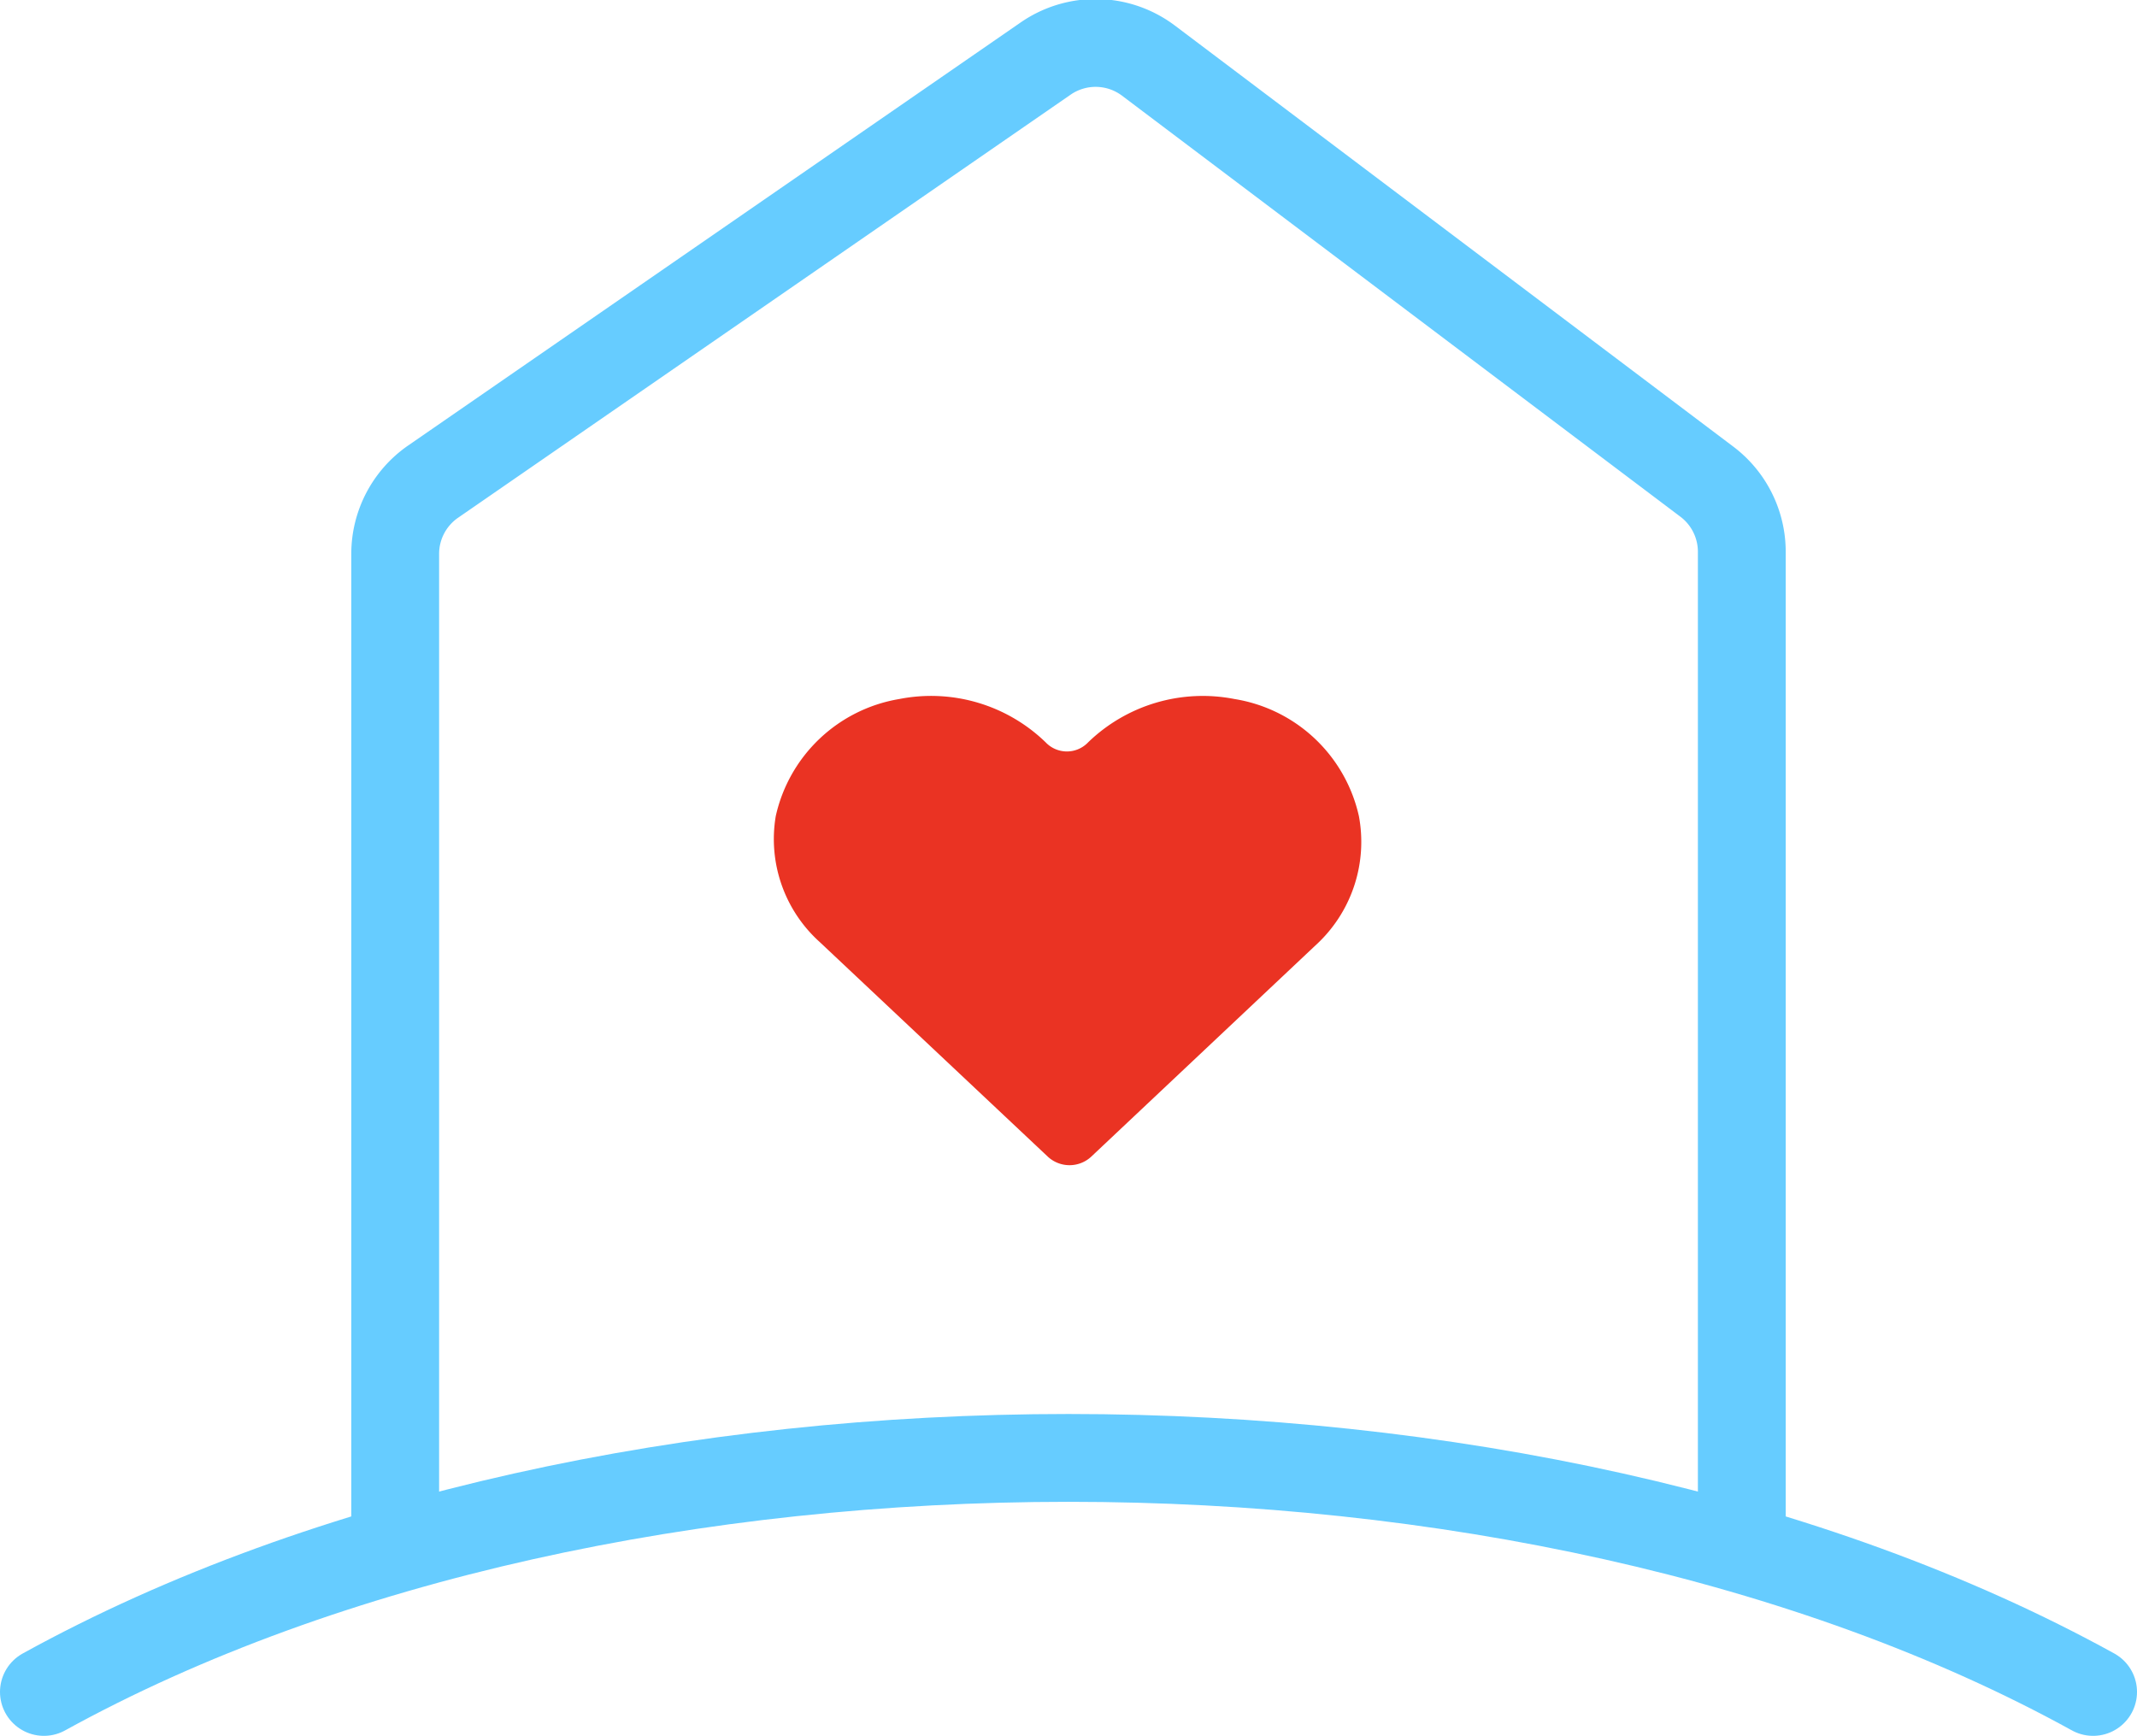
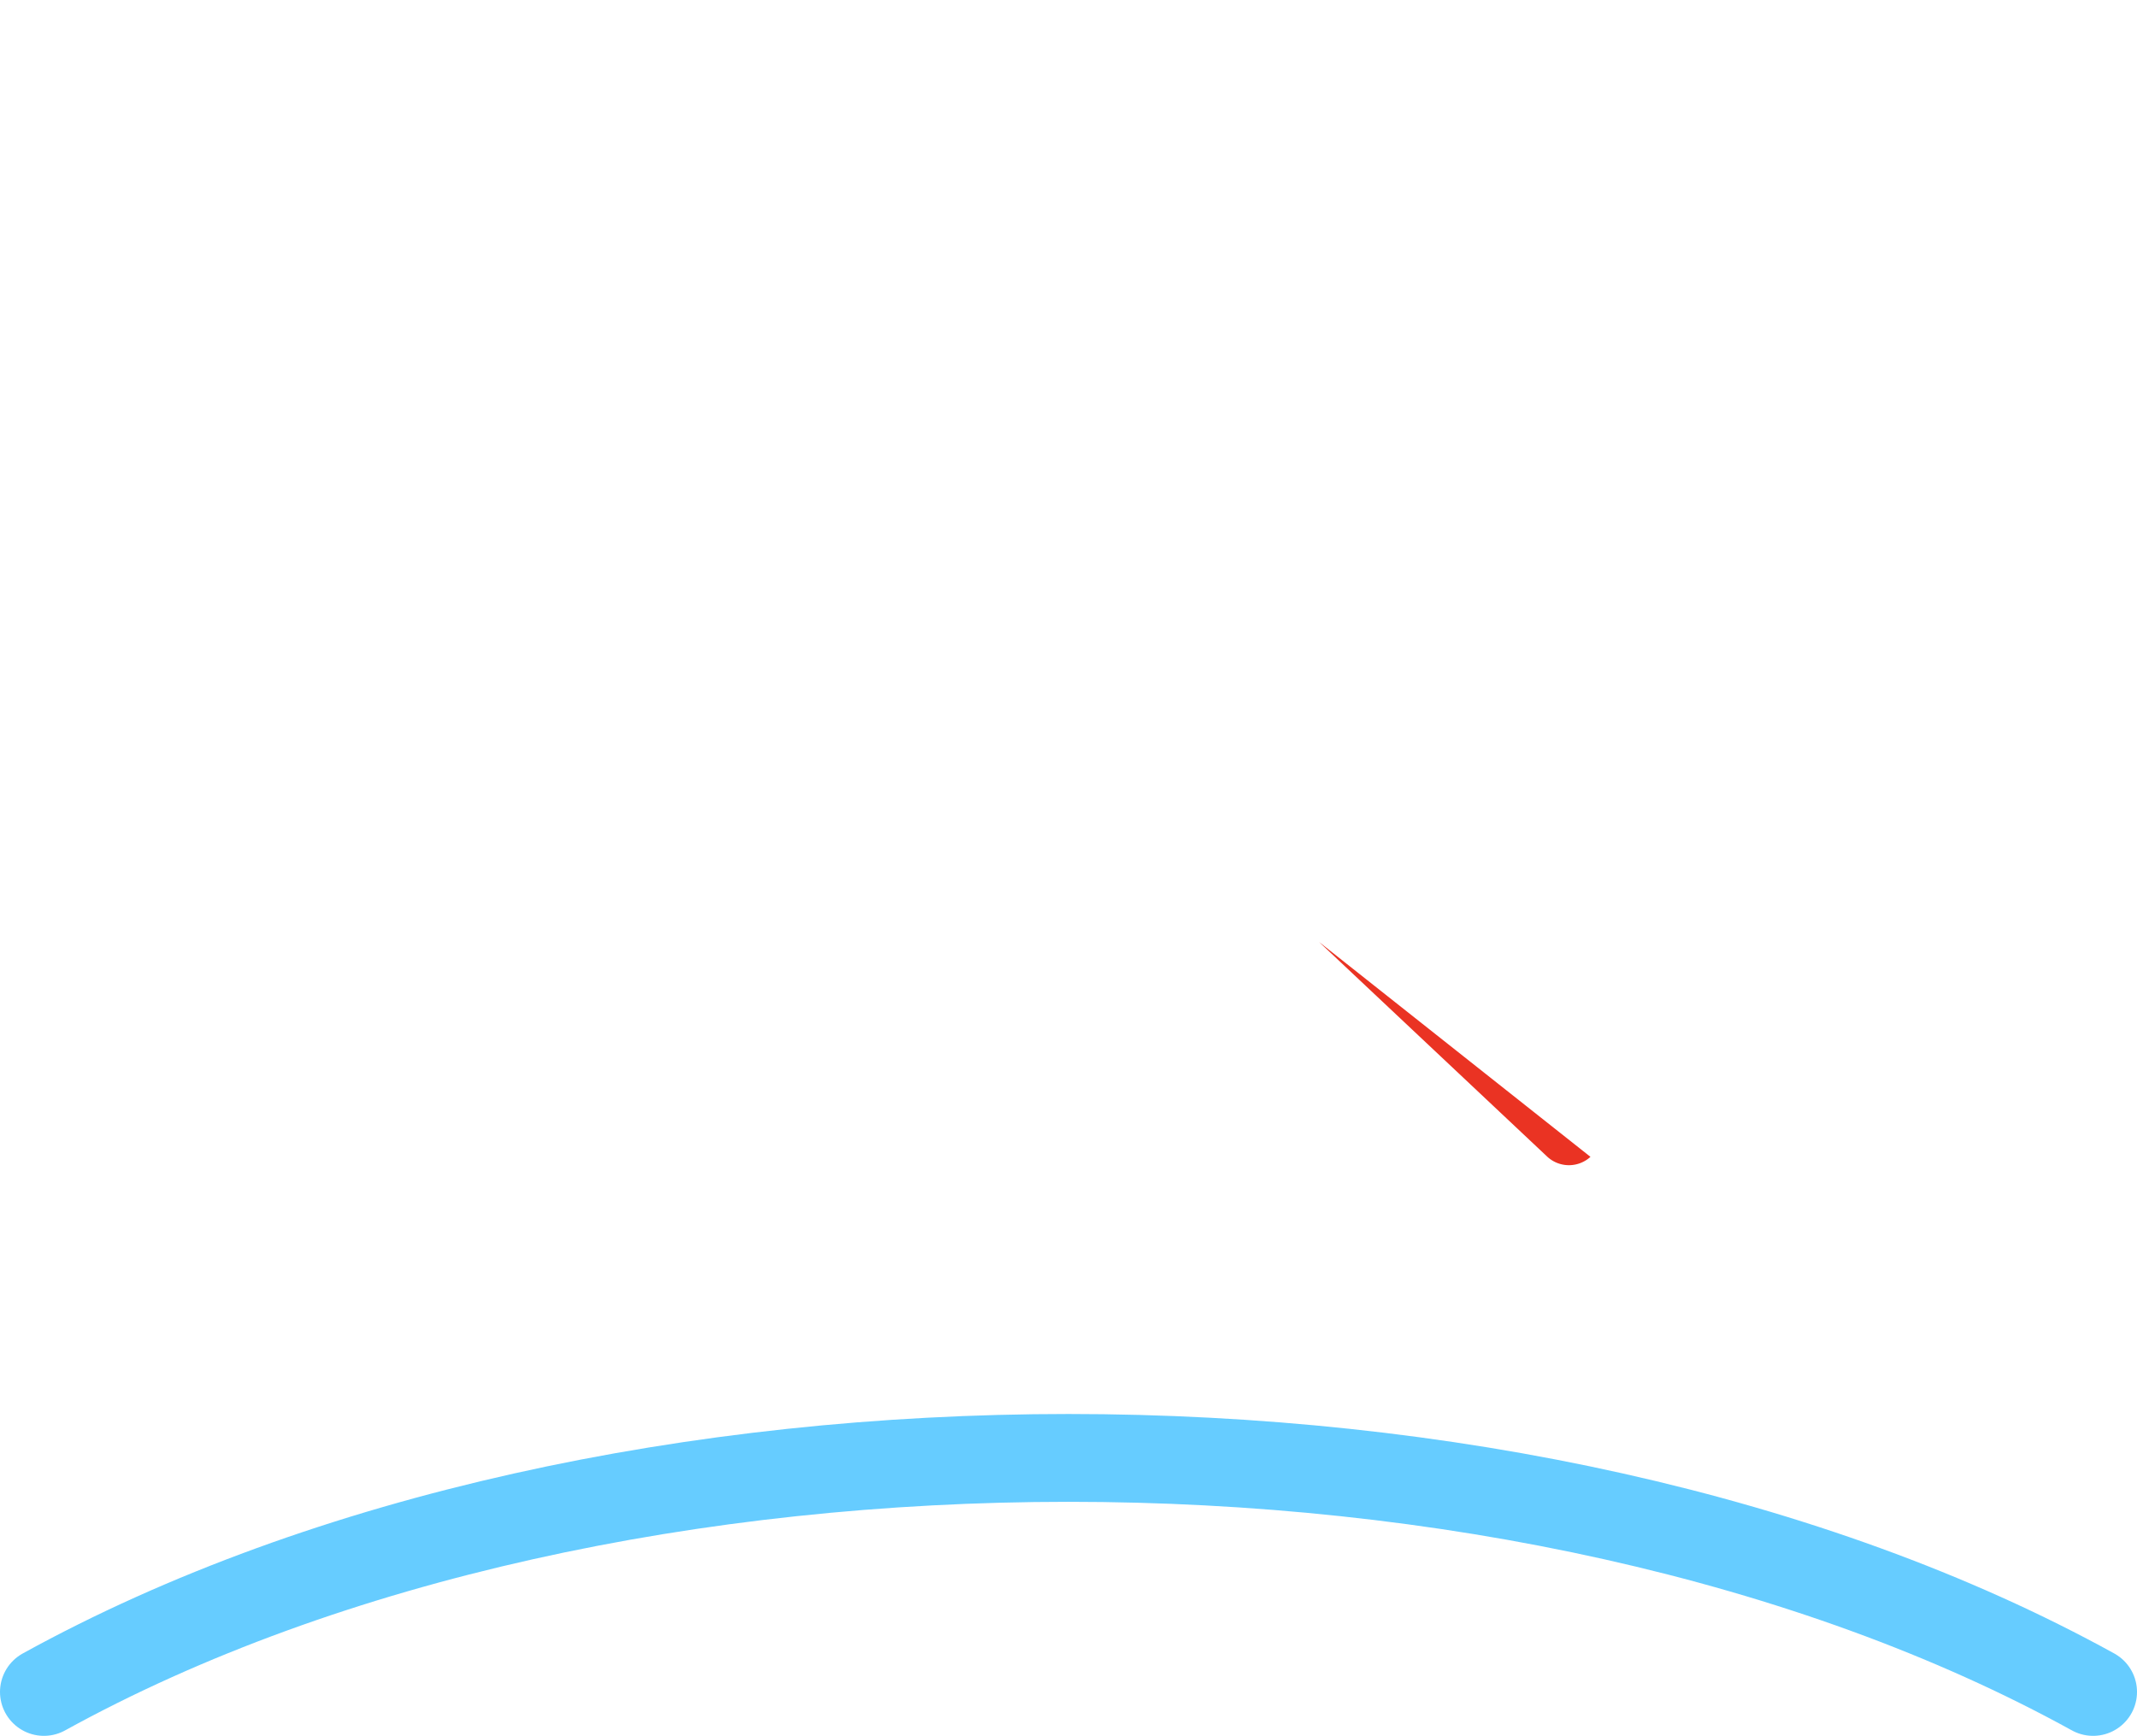
<svg xmlns="http://www.w3.org/2000/svg" viewBox="0 0 73 59.3">
  <defs>
    <style>.cls-1{fill:none;stroke:#6cf;stroke-linecap:round;stroke-width:3px}</style>
  </defs>
  <g id="Слой_2" data-name="Слой 2">
    <g id="Слой_1-2" data-name="Слой 1">
-       <path class="cls-1" d="M13.5 52.8V18.92a3 3 0 011.3-2.47L35.72 2a3 3 0 013.51.07L58.3 16.45a3 3 0 011.2 2.4V52.8" />
-       <path d="M45.06 32.18a4.78 4.78 0 001.36-4.3 5.2 5.2 0 00-4.25-4 5.63 5.63 0 00-5 1.48 1 1 0 01-1.45 0 5.62 5.62 0 00-5-1.48 5.2 5.2 0 00-4.22 4 4.73 4.73 0 001.5 4.3l7.8 7.34a1.09 1.09 0 001.47 0z" fill="#ea3323" />
+       <path d="M45.06 32.18l7.8 7.34a1.09 1.09 0 001.47 0z" fill="#ea3323" />
      <path class="cls-1" d="M1.5 57.8c19.33-10.66 50.67-10.66 70 0" />
    </g>
  </g>
</svg>